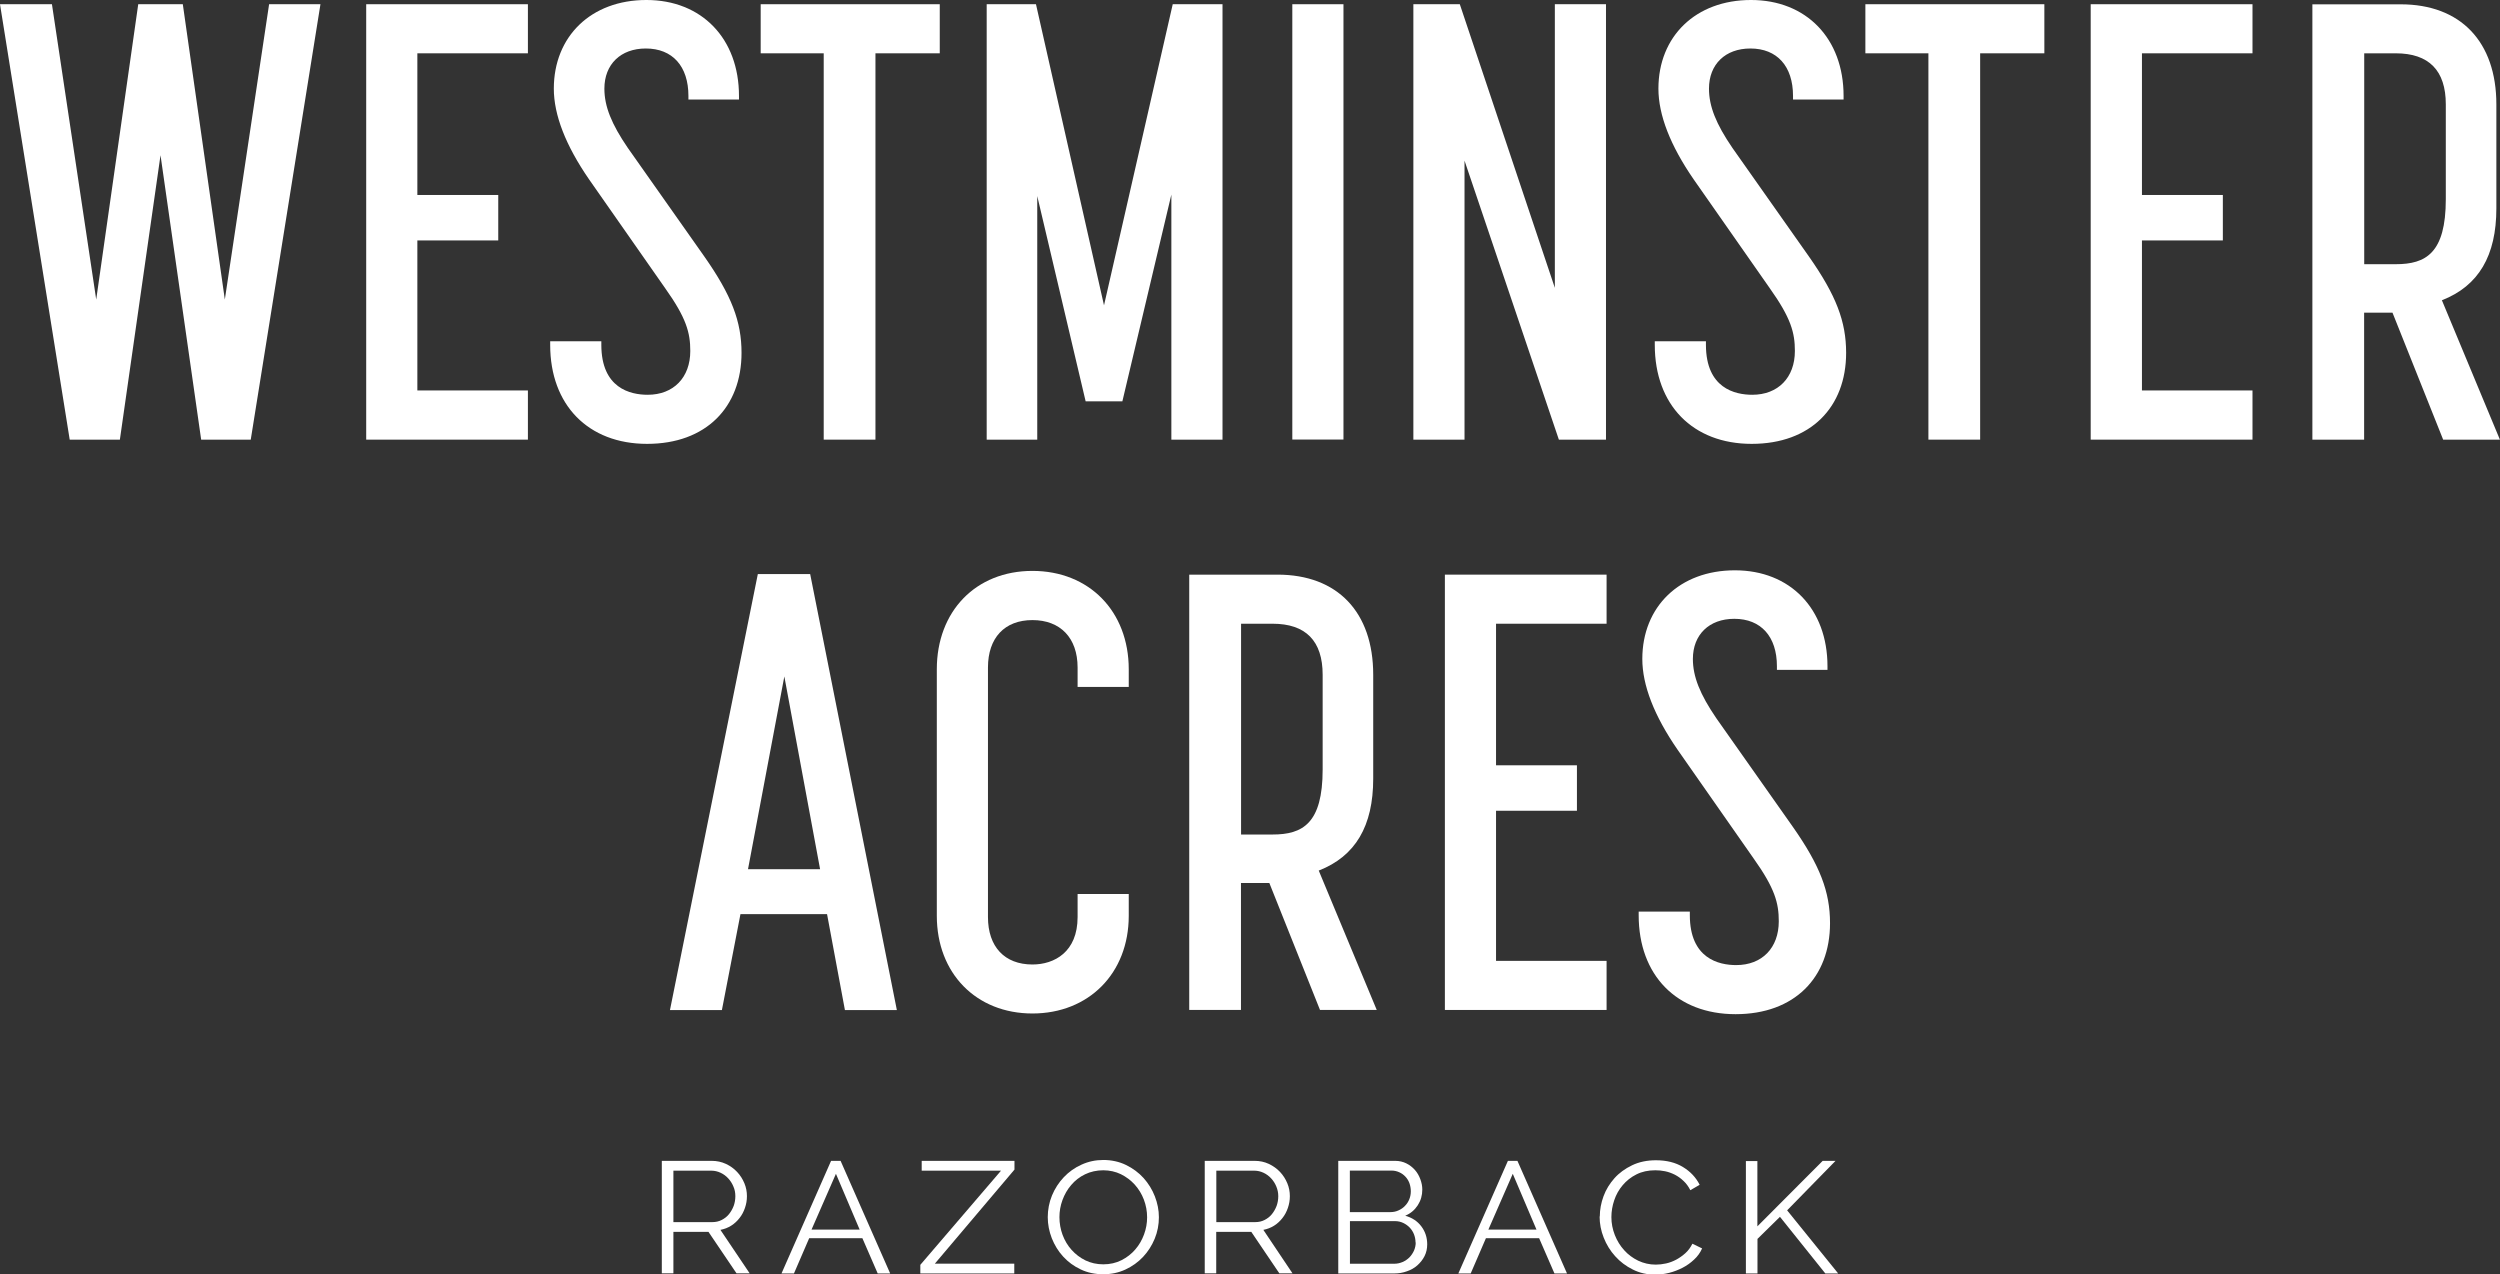
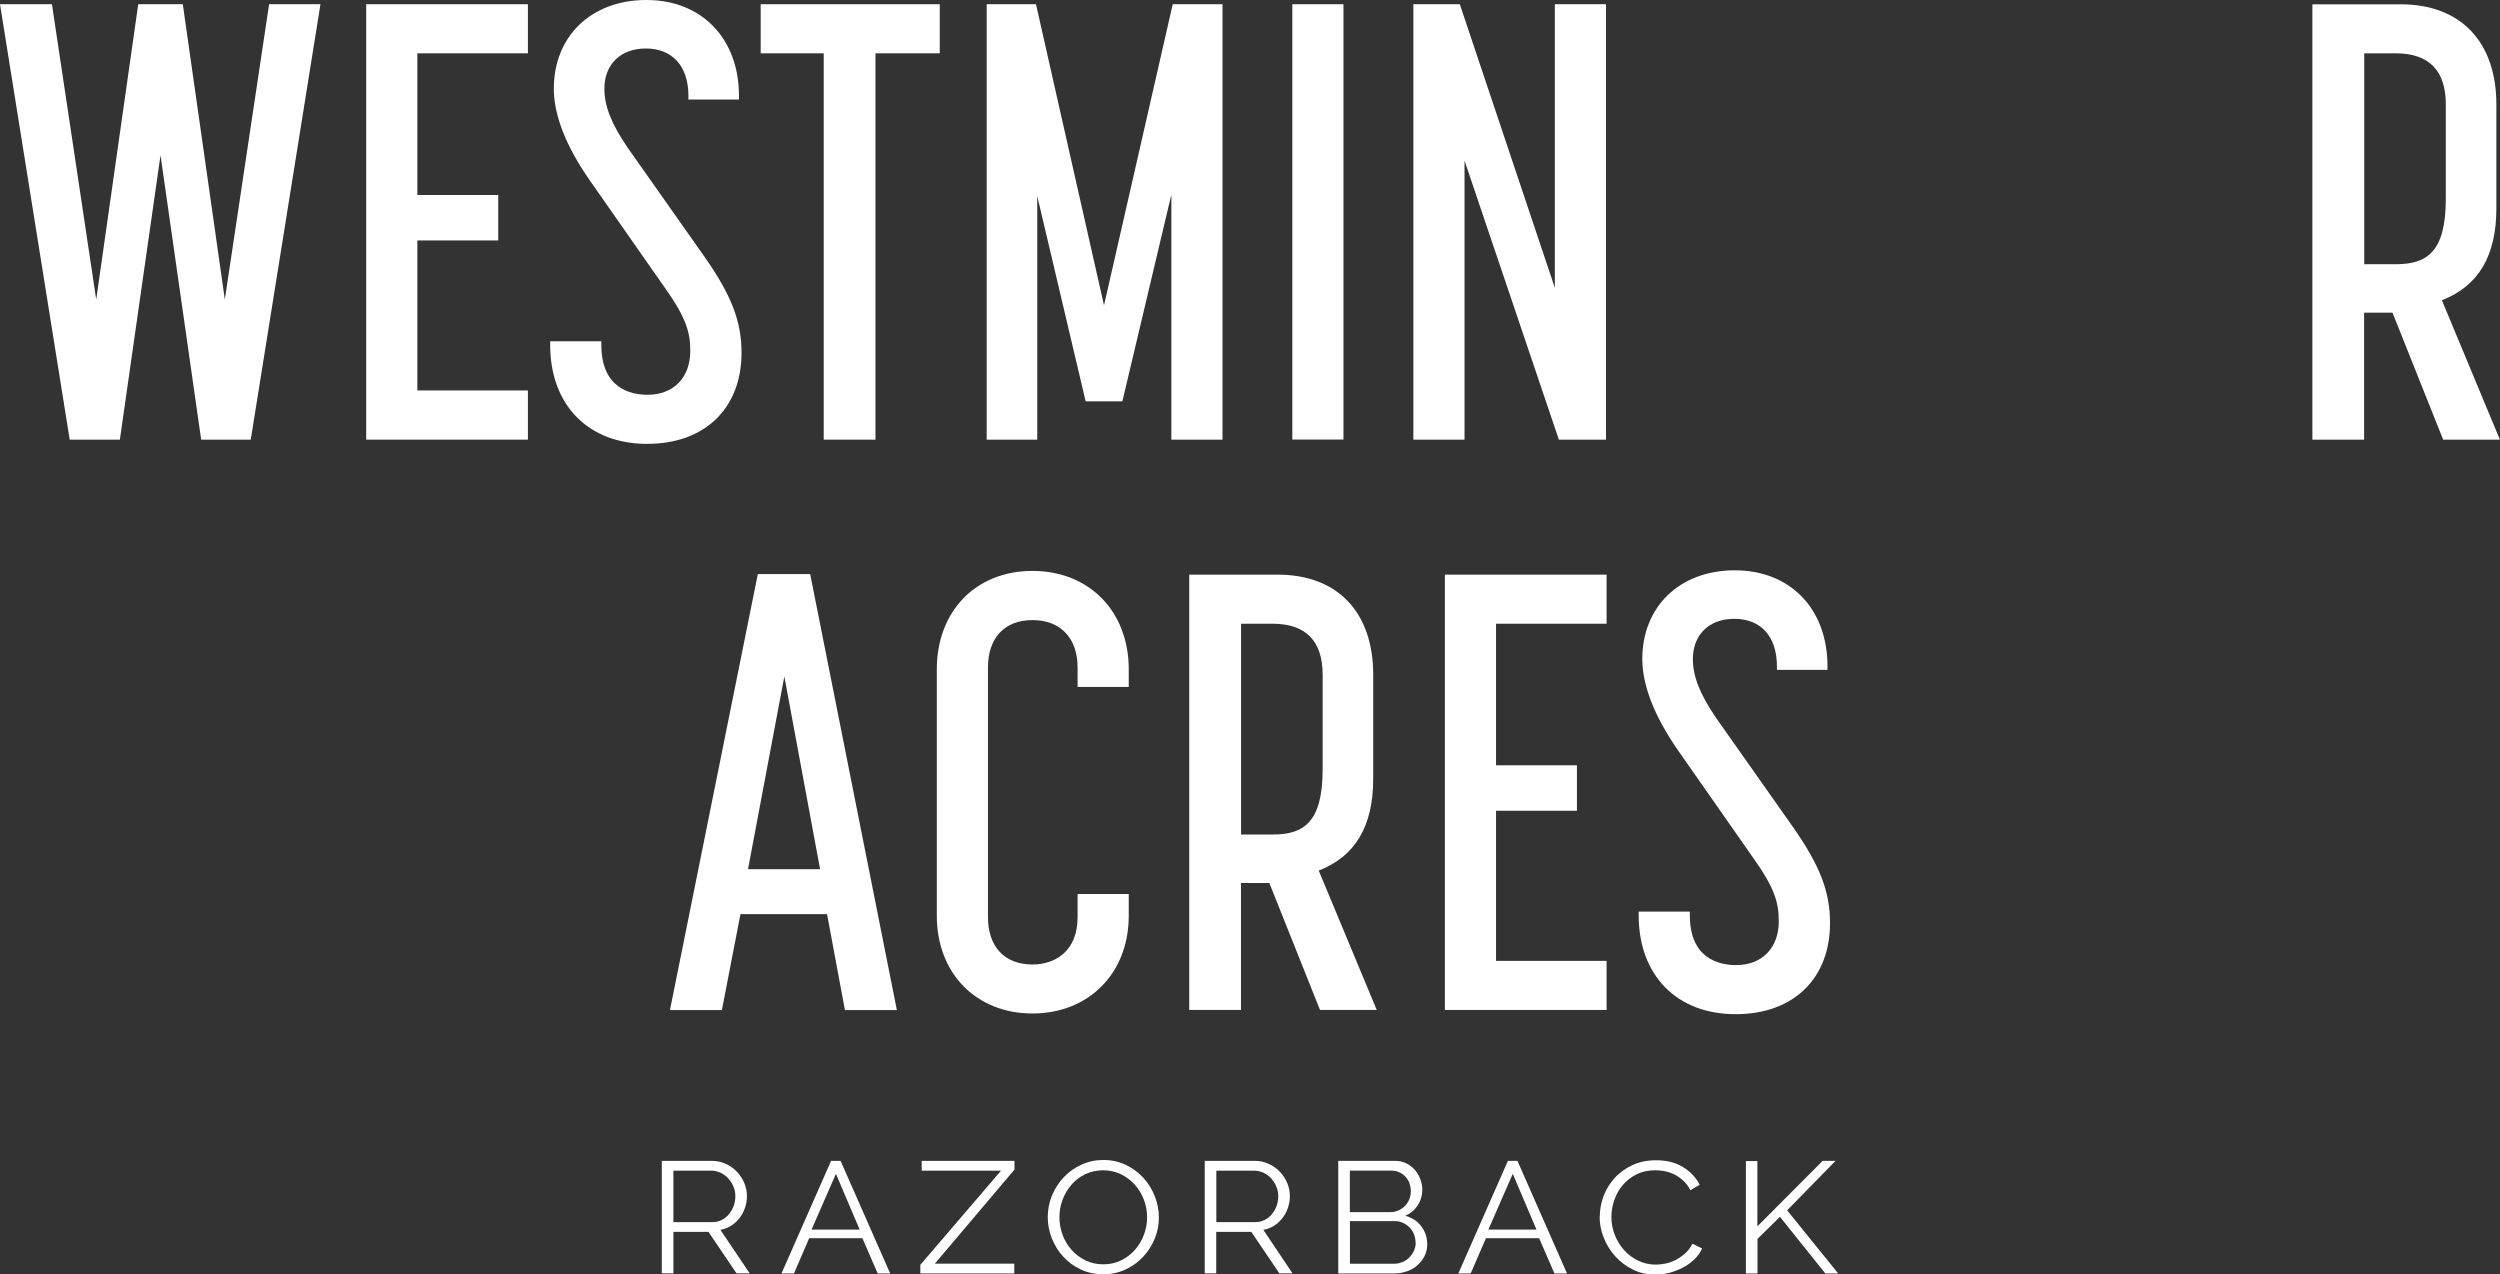
<svg xmlns="http://www.w3.org/2000/svg" id="Layer_2" viewBox="0 0 254.64 129.81">
  <rect x="0" y="0" width="254.64" height="129.81" fill="#333333" stroke="none" />
  <defs>
    <style>
      .cls-1 {
        fill: #fff;
      }
    </style>
  </defs>
  <g id="Logo_White">
    <g>
      <g>
        <polygon class="cls-1" points="27.41 .43 22.9 30.51 18.62 .43 14.08 .43 9.8 30.51 5.29 .43 0 .43 7.1 44.78 12.21 44.78 16.35 15.81 20.49 44.78 25.54 44.78 32.64 .43 27.41 .43" />
        <polygon class="cls-1" points="53.77 5.43 53.77 .43 37.3 .43 37.3 44.78 53.77 44.78 53.77 39.77 42.51 39.77 42.51 24.49 50.75 24.49 50.75 19.86 42.51 19.86 42.51 5.43 53.77 5.43" />
        <path class="cls-1" d="M71.75,26.14l-7.8-11.07c-1.67-2.44-2.39-4.24-2.39-6.04,0-2.48,1.66-4.09,4.22-4.09,2.72,0,4.34,1.81,4.34,4.83v.37h5.15v-.37c0-5.84-3.79-9.77-9.43-9.77s-9.43,3.71-9.43,9.03c0,2.68,1.21,5.79,3.59,9.24l7.74,11.07c2.18,3.06,2.57,4.56,2.57,6.41,0,2.71-1.71,4.46-4.34,4.46-1.76,0-4.72-.66-4.72-5.08v-.37h-5.21v.37c0,6.12,3.87,10.08,9.87,10.08s9.62-3.73,9.62-9.27c0-3.2-1.02-5.86-3.78-9.8Z" />
        <polygon class="cls-1" points="77.48 .43 77.48 5.43 83.9 5.43 83.9 44.78 89.17 44.78 89.17 5.43 95.72 5.43 95.72 .43 77.48 .43" />
        <polygon class="cls-1" points="119.45 .43 112.45 31.1 105.52 .43 100.5 .43 100.5 44.78 105.65 44.78 105.65 19.97 110.58 40.88 114.32 40.88 119.31 19.82 119.31 44.78 124.52 44.78 124.52 .43 119.45 .43" />
        <rect class="cls-1" x="131.63" y=".43" width="5.21" height="44.34" />
        <polygon class="cls-1" points="158.37 .43 158.37 29.32 148.69 .43 143.96 .43 143.96 44.78 149.17 44.78 149.17 16.36 158.78 44.78 163.58 44.78 163.58 .43 158.37 .43" />
-         <path class="cls-1" d="M184.26,26.14l-7.8-11.07c-1.67-2.44-2.39-4.24-2.39-6.04,0-2.48,1.66-4.09,4.22-4.09,2.72,0,4.34,1.81,4.34,4.83v.37h5.15v-.37c0-5.84-3.79-9.77-9.43-9.77s-9.43,3.71-9.43,9.03c0,2.68,1.21,5.79,3.59,9.24l7.74,11.07c2.18,3.06,2.57,4.56,2.57,6.41,0,2.71-1.71,4.46-4.34,4.46-1.76,0-4.72-.66-4.72-5.08v-.37h-5.21v.37c0,6.12,3.87,10.08,9.87,10.08s9.62-3.73,9.62-9.27c0-3.2-1.02-5.86-3.78-9.8Z" />
-         <polygon class="cls-1" points="190 .43 190 5.43 196.42 5.43 196.42 44.78 201.69 44.78 201.69 5.43 208.23 5.43 208.23 .43 190 .43" />
-         <polygon class="cls-1" points="229.43 5.43 229.43 .43 212.95 .43 212.95 44.78 229.43 44.78 229.43 39.77 218.17 39.77 218.17 24.49 226.41 24.49 226.41 19.86 218.17 19.86 218.17 5.43 229.43 5.43" />
        <path class="cls-1" d="M248.73,30.58c3.73-1.46,5.54-4.53,5.54-9.36v-10.58c0-6.39-3.64-10.2-9.75-10.2h-8.99v44.34h5.27v-12.93h2.89l5.16,12.93h5.78l-5.91-14.2ZM249.12,10.64v9.65c0,5.5-2.04,6.62-5.1,6.62h-3.21V5.43h3.21c3.38,0,5.1,1.75,5.1,5.2Z" />
      </g>
      <g>
        <path class="cls-1" d="M82.52,58.47h-5.33l-8.95,44.41h5.29l1.89-9.77h8.82l1.82,9.77h5.29l-8.83-44.41ZM83.53,88.53h-7.34l3.7-19.63,3.64,19.63Z" />
        <path class="cls-1" d="M114.97,69.96v-1.79c0-5.9-4.03-10.02-9.81-10.02s-9.74,4.12-9.74,10.02v25.11c0,5.86,4.01,9.95,9.74,9.95s9.81-4.09,9.81-9.95v-2.22h-5.21v2.35c0,3.56-2.37,4.83-4.6,4.83-2.84,0-4.53-1.81-4.53-4.83v-25.42c0-3.02,1.69-4.83,4.53-4.83s4.6,1.81,4.6,4.83v1.98h5.21Z" />
        <path class="cls-1" d="M134.33,88.67c3.73-1.46,5.54-4.53,5.54-9.36v-10.58c0-6.39-3.64-10.2-9.75-10.2h-8.99v44.34h5.27v-12.93h2.89l5.16,12.93h5.78l-5.91-14.2ZM134.72,68.73v9.65c0,5.5-2.04,6.62-5.1,6.62h-3.21v-21.47h3.21c3.38,0,5.1,1.75,5.1,5.2Z" />
        <polygon class="cls-1" points="163.64 63.53 163.64 58.53 147.17 58.53 147.17 102.87 163.64 102.87 163.64 97.87 152.38 97.87 152.38 82.58 160.62 82.58 160.62 77.95 152.38 77.95 152.38 63.53 163.64 63.53" />
        <path class="cls-1" d="M182.62,84.23l-7.8-11.07c-1.67-2.44-2.39-4.25-2.39-6.04,0-2.48,1.66-4.09,4.22-4.09,2.72,0,4.34,1.81,4.34,4.83v.37h5.15v-.37c0-5.84-3.79-9.77-9.43-9.77s-9.43,3.71-9.43,9.03c0,2.68,1.21,5.79,3.59,9.24l7.74,11.07c2.18,3.06,2.57,4.56,2.57,6.41,0,2.71-1.7,4.46-4.34,4.46-1.76,0-4.72-.66-4.72-5.08v-.37h-5.21v.37c0,6.12,3.87,10.08,9.87,10.08s9.62-3.73,9.62-9.27c0-3.2-1.02-5.86-3.78-9.8Z" />
      </g>
      <g>
        <path class="cls-1" d="M67.41,129.71v-11.47h5.08c.52,0,1,.1,1.45.31s.82.48,1.14.82c.32.34.56.72.74,1.15.18.43.26.87.26,1.31s-.07.82-.2,1.2c-.13.38-.31.73-.55,1.03-.24.31-.52.57-.85.78-.33.21-.7.35-1.1.43l2.98,4.43h-1.34l-2.86-4.23h-3.57v4.23h-1.17ZM68.59,124.48h3.96c.35,0,.67-.07.96-.22s.54-.34.74-.59c.2-.25.36-.53.48-.84.11-.31.17-.64.17-.99s-.06-.68-.2-.99c-.13-.32-.31-.59-.53-.83-.22-.24-.48-.43-.78-.57-.3-.14-.61-.21-.94-.21h-3.86v5.23Z" />
        <path class="cls-1" d="M79.6,129.71l5.05-11.47h.97l5.05,11.47h-1.27l-1.56-3.59h-5.42l-1.55,3.59h-1.26ZM85.14,119.57l-2.48,5.67h4.9l-2.41-5.67Z" />
        <path class="cls-1" d="M93.75,128.82l8.21-9.58h-8.08v-1h9.45v.89l-8.11,9.58h8.09v1h-9.57v-.89Z" />
        <path class="cls-1" d="M112.38,129.79c-.84,0-1.61-.16-2.3-.49-.7-.33-1.29-.76-1.79-1.31-.5-.54-.88-1.17-1.16-1.87-.27-.7-.41-1.42-.41-2.15s.14-1.5.43-2.2c.29-.7.69-1.32,1.2-1.86.51-.54,1.11-.97,1.8-1.28.69-.32,1.44-.48,2.24-.48s1.61.17,2.3.51c.7.34,1.29.78,1.79,1.33.49.55.88,1.17,1.15,1.87s.41,1.4.41,2.12c0,.76-.14,1.5-.43,2.2s-.69,1.32-1.19,1.85c-.5.53-1.1.96-1.79,1.28s-1.44.48-2.24.48ZM107.91,123.98c0,.62.11,1.23.32,1.8.22.58.52,1.09.92,1.53.4.45.87.8,1.41,1.07.54.26,1.15.4,1.82.4s1.3-.14,1.85-.42,1.03-.65,1.41-1.1c.39-.45.68-.96.89-1.53.21-.57.31-1.15.31-1.74,0-.62-.11-1.22-.33-1.8-.22-.58-.53-1.08-.93-1.53-.4-.44-.87-.79-1.41-1.06-.54-.26-1.15-.4-1.8-.4s-1.3.14-1.85.41c-.56.27-1.03.64-1.41,1.09-.39.45-.68.96-.89,1.53-.21.57-.31,1.15-.31,1.74Z" />
        <path class="cls-1" d="M122.71,129.71v-11.47h5.08c.52,0,1,.1,1.45.31.44.21.82.48,1.14.82.32.34.56.72.74,1.15.18.43.26.87.26,1.31s-.07.82-.2,1.2c-.13.38-.31.73-.55,1.03-.24.31-.52.57-.85.78s-.7.35-1.1.43l2.97,4.43h-1.34l-2.86-4.23h-3.57v4.23h-1.17ZM123.89,124.48h3.96c.35,0,.67-.07.96-.22s.54-.34.74-.59c.2-.25.36-.53.48-.84.11-.31.17-.64.17-.99s-.07-.68-.2-.99c-.13-.32-.31-.59-.53-.83s-.48-.43-.78-.57c-.3-.14-.61-.21-.94-.21h-3.86v5.23Z" />
        <path class="cls-1" d="M145.37,126.75c0,.43-.09.83-.27,1.19-.18.36-.43.67-.73.94s-.66.47-1.07.61c-.41.15-.84.22-1.31.22h-5.68v-11.47h5.8c.42,0,.8.09,1.14.26s.63.4.87.67c.24.27.42.59.55.94.13.35.2.7.2,1.06,0,.58-.15,1.11-.46,1.59-.31.48-.73.84-1.28,1.07.69.19,1.24.55,1.64,1.08s.6,1.14.6,1.84ZM137.49,119.23v4.23h4.15c.29,0,.57-.06.82-.18.26-.12.48-.27.66-.47.19-.19.33-.42.43-.67.1-.25.15-.52.15-.8s-.05-.57-.14-.82-.23-.48-.41-.67-.38-.34-.63-.45c-.24-.11-.51-.17-.79-.17h-4.25ZM144.18,126.56c0-.28-.05-.55-.15-.82-.1-.26-.25-.5-.43-.69-.19-.2-.41-.36-.66-.48-.25-.12-.53-.19-.82-.19h-4.62v4.34h4.5c.31,0,.59-.06.87-.18.27-.12.5-.28.7-.48.19-.2.34-.43.46-.69.11-.26.17-.54.17-.82Z" />
        <path class="cls-1" d="M148.54,129.71l5.05-11.47h.97l5.05,11.47h-1.28l-1.56-3.59h-5.42l-1.55,3.59h-1.26ZM154.08,119.57l-2.48,5.67h4.9l-2.41-5.67Z" />
        <path class="cls-1" d="M162.95,123.9c0-.69.13-1.38.38-2.06s.63-1.29,1.11-1.83,1.09-.98,1.8-1.32c.71-.34,1.52-.51,2.43-.51,1.08,0,2,.23,2.75.69.76.46,1.33,1.07,1.7,1.81l-.95.55c-.19-.38-.42-.69-.7-.95-.27-.26-.57-.47-.88-.63-.32-.16-.65-.28-.99-.35-.34-.07-.67-.1-1-.1-.73,0-1.37.14-1.92.42-.56.28-1.02.65-1.4,1.1-.38.45-.67.96-.86,1.53-.19.56-.29,1.14-.29,1.72,0,.64.12,1.24.35,1.83.23.58.55,1.1.95,1.54.4.45.88.8,1.43,1.07.55.26,1.15.4,1.79.4.34,0,.69-.04,1.05-.12.36-.08.7-.21,1.04-.39.33-.18.64-.4.93-.66s.52-.58.71-.96l.99.48c-.19.43-.46.81-.82,1.14-.35.33-.74.61-1.17.83s-.89.4-1.37.52c-.48.12-.96.18-1.42.18-.83,0-1.59-.17-2.28-.52-.69-.34-1.29-.79-1.79-1.35-.5-.55-.89-1.18-1.17-1.89-.28-.7-.42-1.42-.42-2.16Z" />
        <path class="cls-1" d="M177.83,129.71v-11.45h1.17v6.65l6.65-6.67h1.31l-4.93,5.04,5.2,6.43h-1.31l-4.62-5.77-2.29,2.25v3.52h-1.17Z" />
      </g>
    </g>
  </g>
</svg>